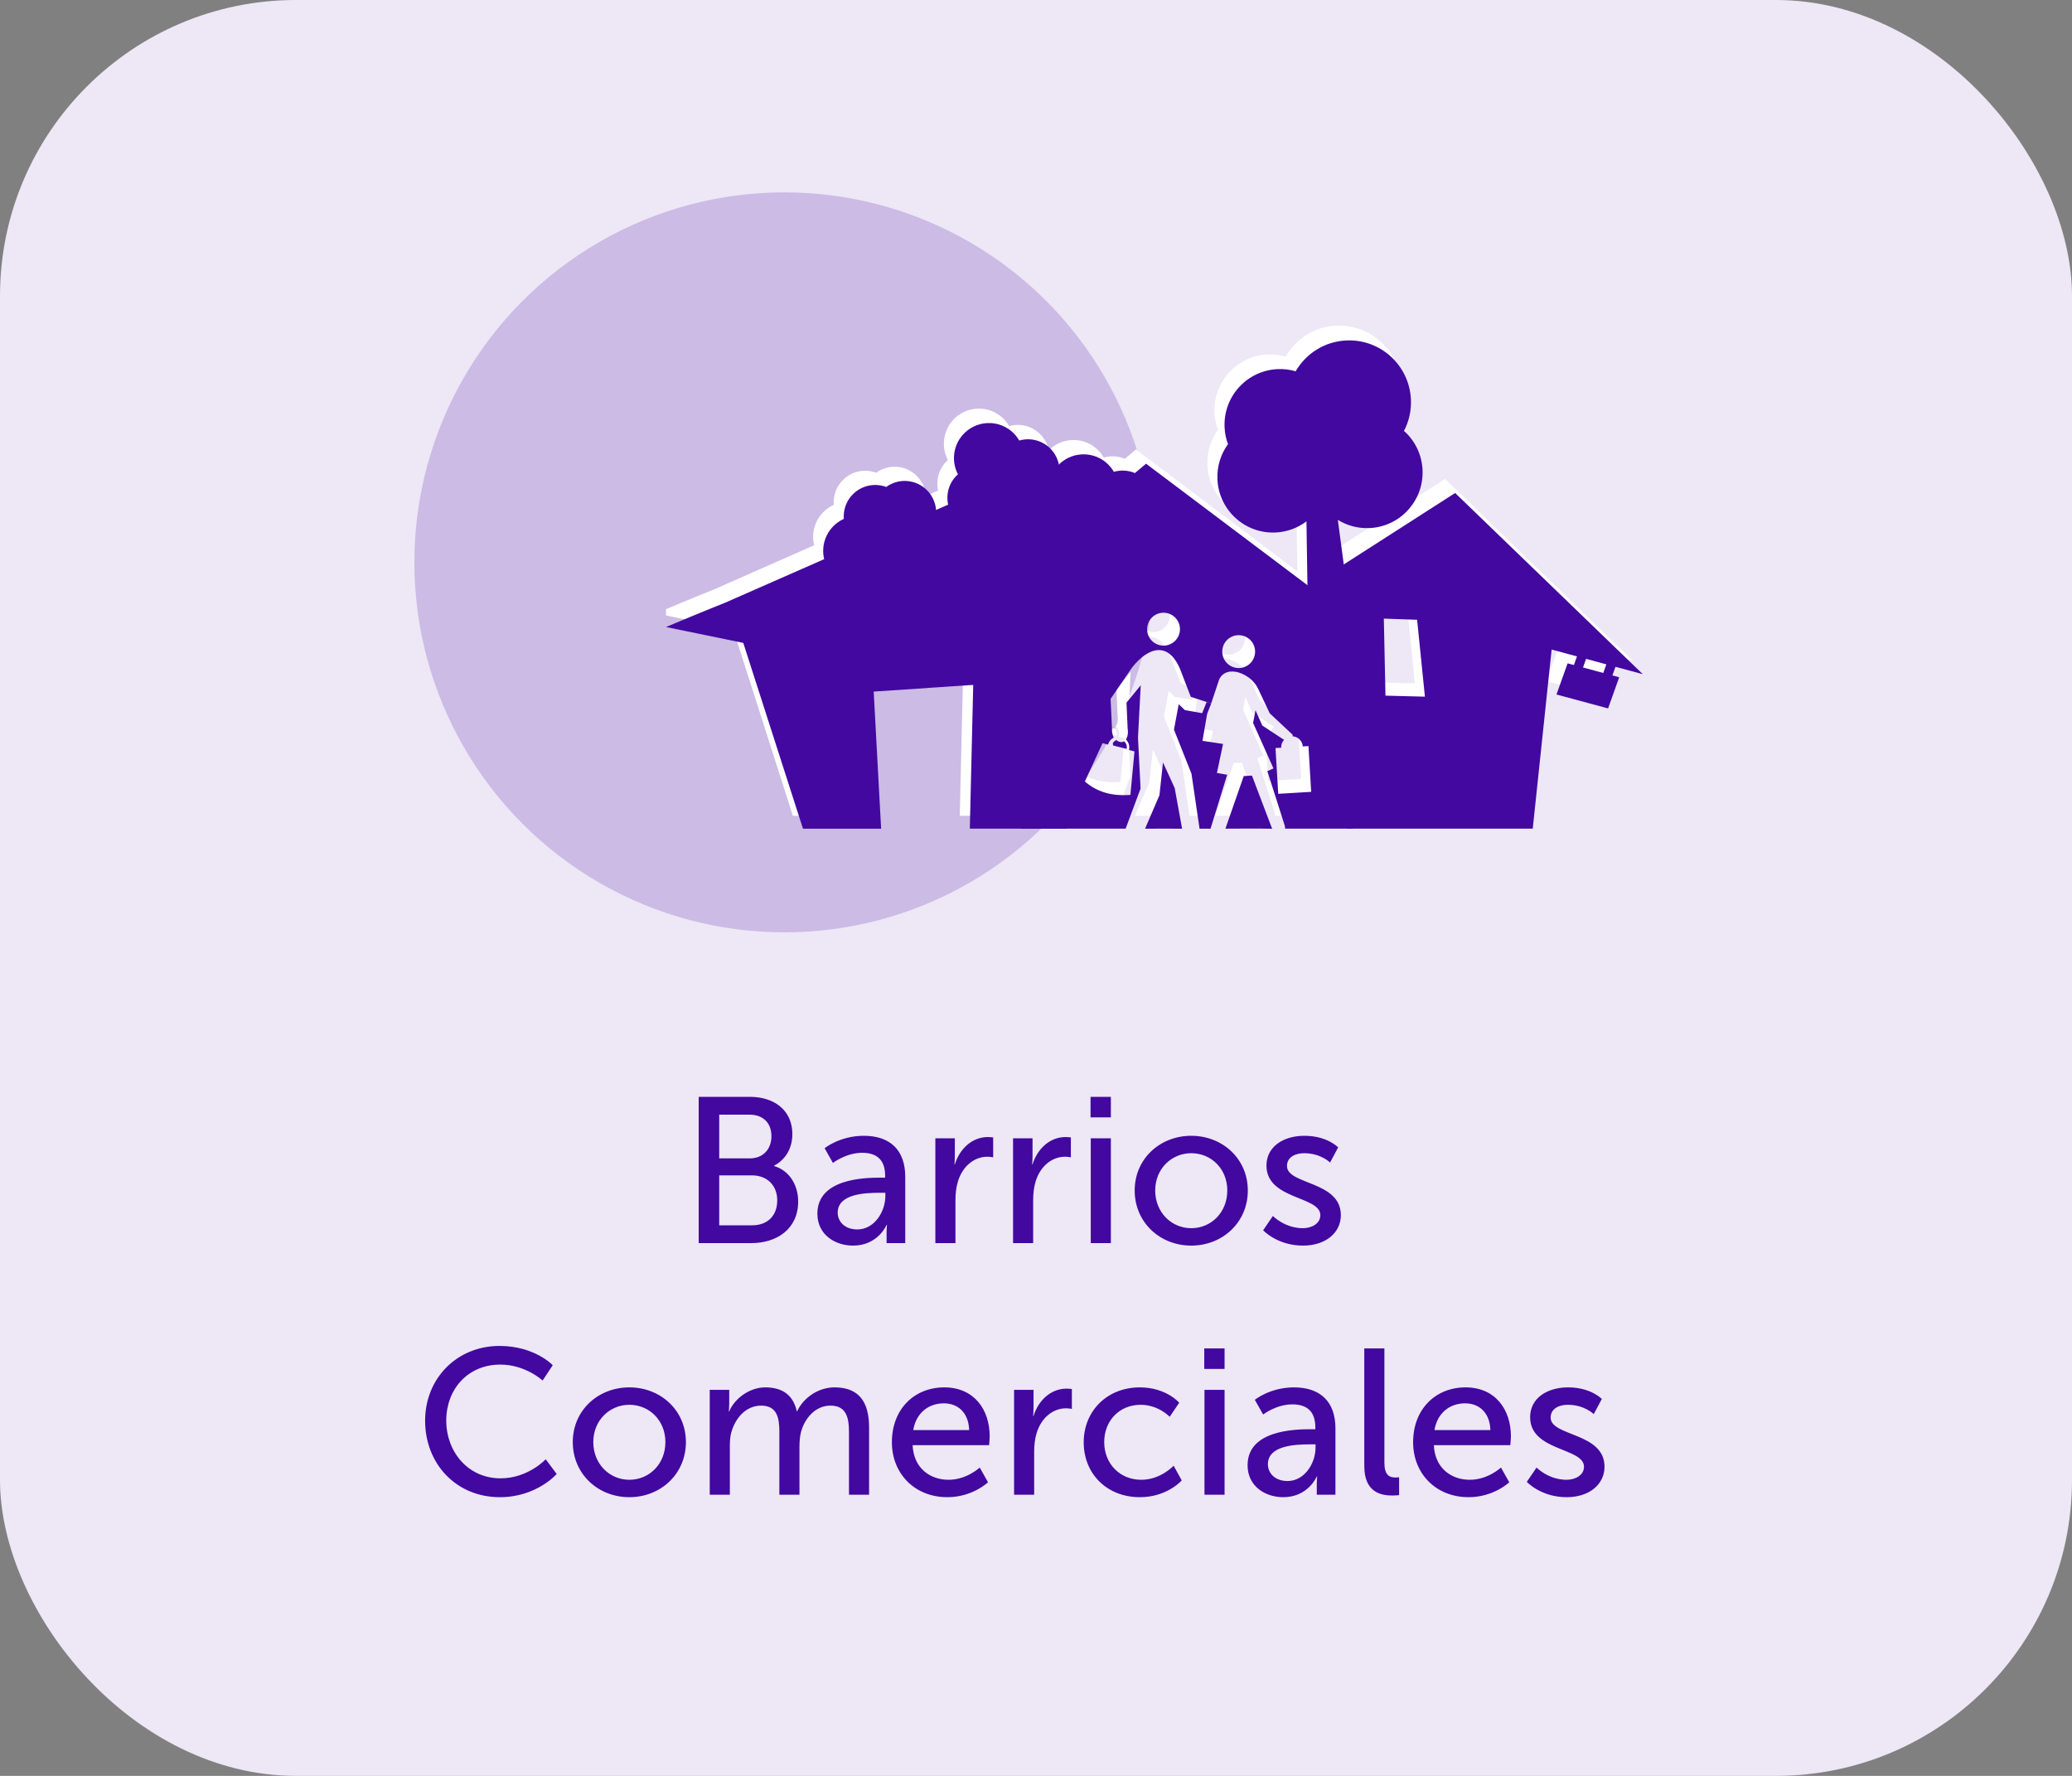
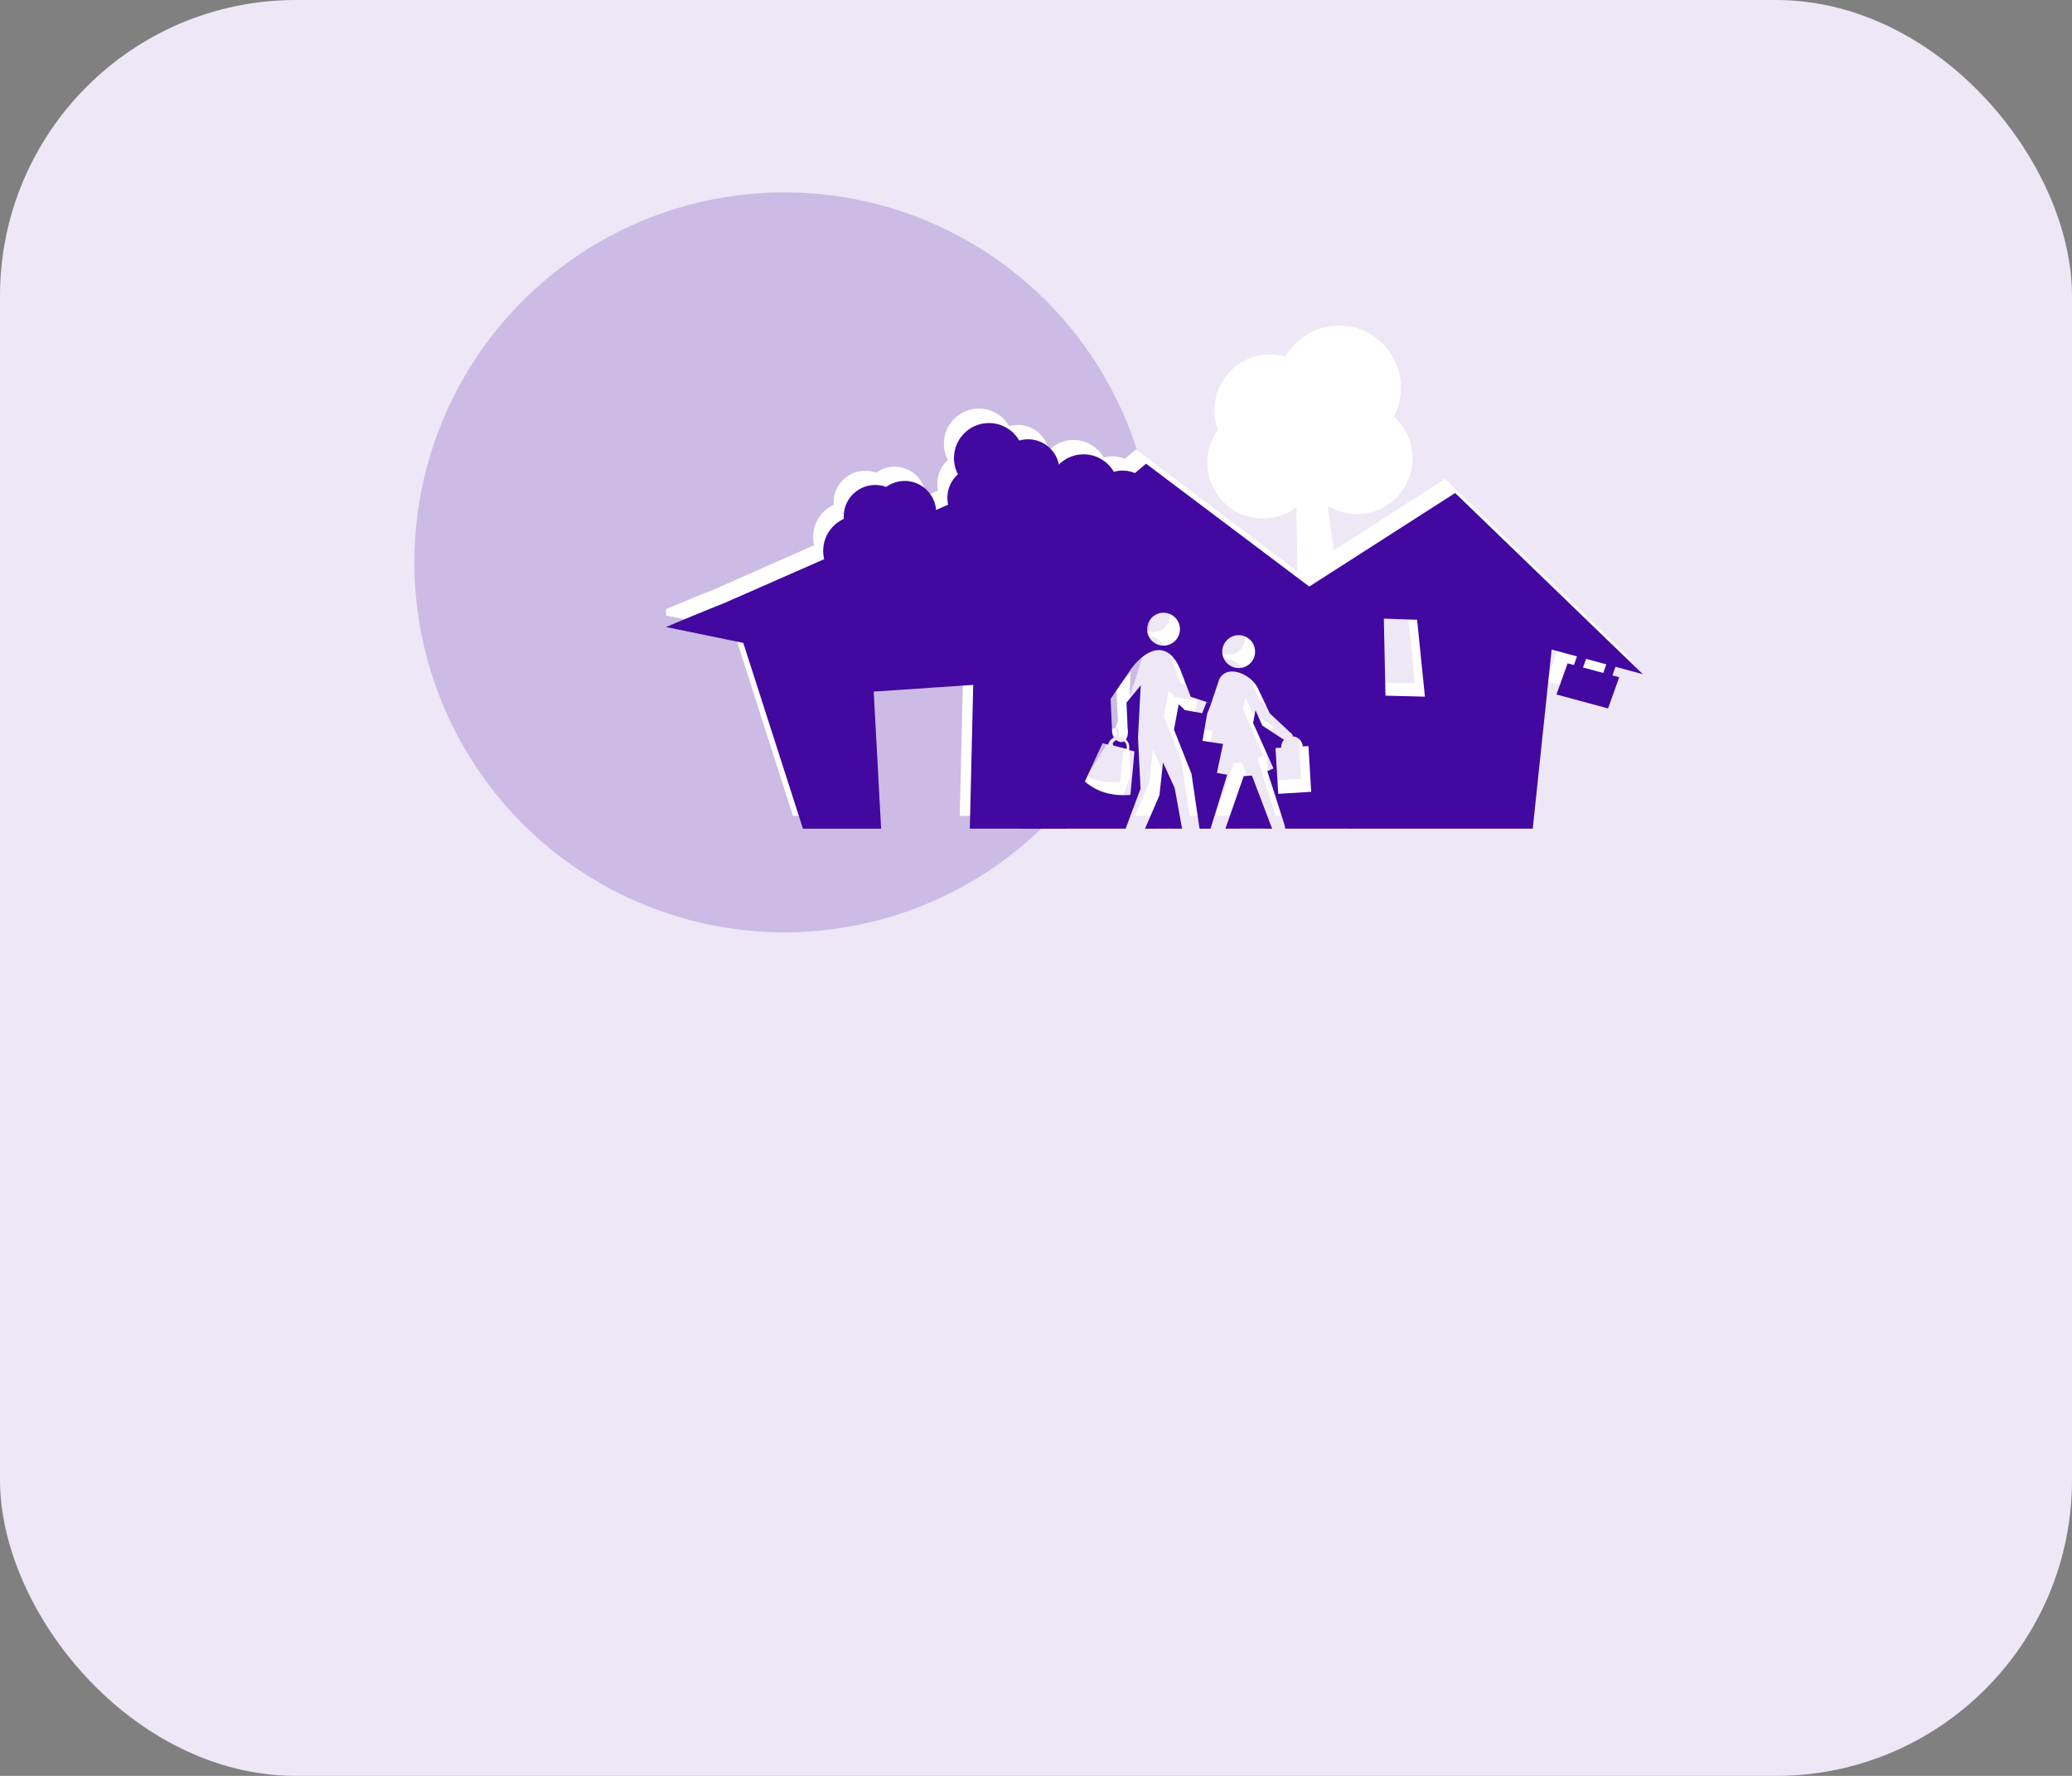
<svg xmlns="http://www.w3.org/2000/svg" width="140" height="120" viewBox="0 0 140 120" fill="none">
  <rect x="0" y="0" width="140" height="120" fill="#808080" stroke="none" />
  <rect width="140" height="120" rx="20" fill="#EDE7F6" />
  <circle cx="53" cy="38" r="25" fill="#CBBBE5" />
  <g clip-path="url(#clip0_7004_4135)">
    <path d="M94.183 28.141C94.514 27.503 94.688 26.773 94.651 26.003C94.544 23.686 92.587 21.896 90.283 22.005C88.811 22.074 87.552 22.903 86.864 24.096C86.477 23.983 86.065 23.93 85.64 23.95C83.566 24.048 81.963 25.817 82.061 27.902C82.079 28.302 82.16 28.685 82.292 29.041C81.807 29.711 81.537 30.545 81.579 31.437C81.676 33.521 83.436 35.133 85.51 35.034C86.294 34.998 87.011 34.721 87.594 34.28L87.743 43.917C88.862 43.895 89.97 44.006 91.048 44.241L89.713 34.179C90.334 34.563 91.073 34.771 91.858 34.735C93.932 34.637 95.534 32.867 95.436 30.783C95.387 29.726 94.91 28.792 94.182 28.14" fill="white" />
    <path d="M106.279 44.193L106.487 43.608L107.856 43.981L107.649 44.566L106.278 44.193H106.279ZM92.932 46.105L92.821 40.878L95.07 40.956L95.597 46.173L92.932 46.105ZM85.834 39.959L90.039 40.698L90.35 55.126H102.883L104.158 42.977L105.871 43.442L105.664 44.027L105.238 43.911L104.487 46.026L107.973 46.971L108.724 44.858L108.265 44.732L108.473 44.147L110.319 44.648L97.638 32.355L85.834 39.958V39.959Z" fill="white" />
    <path d="M70.437 33.207C70.249 32.847 70.15 32.433 70.171 31.997C70.232 30.686 71.34 29.673 72.643 29.734C73.478 29.773 74.19 30.242 74.579 30.918C74.798 30.854 75.031 30.824 75.272 30.835C76.447 30.891 77.353 31.892 77.298 33.073C77.287 33.299 77.241 33.516 77.167 33.718C77.441 34.097 77.594 34.569 77.571 35.073C77.516 36.253 76.519 37.165 75.345 37.109C74.902 37.089 74.496 36.932 74.166 36.683L74.081 42.137C73.449 42.125 72.821 42.187 72.21 42.321L72.966 36.625C72.615 36.843 72.197 36.96 71.752 36.94C70.579 36.885 69.671 35.883 69.727 34.703C69.755 34.105 70.025 33.576 70.437 33.207Z" fill="white" />
    <path d="M64.044 31.085C63.857 30.725 63.758 30.311 63.779 29.874C63.839 28.563 64.947 27.551 66.251 27.611C67.085 27.651 67.798 28.12 68.187 28.796C68.406 28.732 68.639 28.701 68.88 28.713C70.054 28.769 70.961 29.77 70.906 30.95C70.895 31.177 70.849 31.393 70.775 31.595C71.049 31.975 71.202 32.446 71.178 32.951C71.124 34.131 70.127 35.043 68.953 34.987C68.509 34.967 68.103 34.81 67.774 34.56L67.689 40.015C67.057 40.002 66.428 40.065 65.818 40.198L66.574 34.502C66.222 34.721 65.804 34.838 65.36 34.817C64.186 34.762 63.279 33.761 63.334 32.581C63.362 31.983 63.632 31.454 64.044 31.085Z" fill="white" />
    <path d="M58.687 38.709C58.328 38.898 57.917 38.997 57.484 38.976C56.179 38.915 55.172 37.8 55.233 36.49C55.273 35.651 55.74 34.936 56.412 34.544C56.349 34.325 56.318 34.09 56.33 33.848C56.385 32.667 57.382 31.756 58.556 31.812C58.782 31.823 58.998 31.869 59.198 31.945C59.576 31.669 60.044 31.515 60.547 31.539C61.72 31.595 62.627 32.598 62.571 33.777C62.551 34.223 62.394 34.631 62.146 34.962L67.572 35.05C67.559 35.686 67.622 36.318 67.754 36.931L62.088 36.169C62.305 36.522 62.422 36.943 62.401 37.389C62.345 38.569 61.349 39.48 60.175 39.424C59.58 39.396 59.054 39.125 58.687 38.709" fill="white" />
    <path d="M55.208 37.38C55.02 37.019 54.922 36.606 54.942 36.169C55.003 34.858 56.111 33.845 57.415 33.906C58.248 33.946 58.961 34.415 59.351 35.091C59.569 35.026 59.803 34.996 60.044 35.008C61.218 35.064 62.125 36.065 62.069 37.245C62.059 37.472 62.013 37.689 61.938 37.89C62.213 38.27 62.366 38.741 62.342 39.246C62.287 40.426 61.29 41.338 60.117 41.282C59.673 41.262 59.267 41.105 58.937 40.855" fill="white" />
-     <path d="M49.54 42.525C50.778 46.395 52.893 53.003 53.574 55.13L58.855 55.129L58.353 45.827L65.077 45.375L64.849 55.126L71.378 55.125C73.805 49.588 72.519 42.922 72.519 42.922L72.862 39.458L67.627 31.271L48.298 39.806C48.298 39.806 46.887 40.362 44.32 41.448" fill="white" />
+     <path d="M49.54 42.525C50.778 46.395 52.893 53.003 53.574 55.13L58.855 55.129L58.353 45.827L65.077 45.375L64.849 55.126L71.378 55.125C73.805 49.588 72.519 42.922 72.519 42.922L67.627 31.271L48.298 39.806C48.298 39.806 46.887 40.362 44.32 41.448" fill="white" />
    <path d="M78.058 55.128C78.419 55.127 78.874 55.13 79.19 55.13L78.69 52.373L77.9 50.637L77.66 52.86L76.688 55.13C77.164 55.13 77.579 55.129 78.058 55.128" fill="white" />
    <path d="M80.848 46.534L80.546 47.294L79.383 47.087L78.962 46.687L78.641 48.41L79.825 51.4L80.371 55.13C80.622 55.127 80.861 55.131 81.113 55.13L82.238 51.468L81.544 51.35L81.957 49.382L80.567 49.172L80.882 47.343L81.158 46.634" fill="white" />
    <path d="M75.385 49.337C75.357 49.286 75.32 49.242 75.276 49.206C75.111 49.294 74.909 49.264 74.754 49.117C74.729 49.127 74.704 49.139 74.68 49.153C74.613 49.193 74.555 49.248 74.511 49.316L74.513 49.355C74.516 49.4 74.521 49.443 74.527 49.484L75.442 49.721C75.476 49.585 75.451 49.449 75.385 49.337Z" fill="white" />
    <path d="M83.08 44.23C82.468 44.267 81.942 43.797 81.906 43.183C81.869 42.567 82.335 42.039 82.948 42.003C83.56 41.966 84.085 42.436 84.121 43.05C84.158 43.665 83.692 44.194 83.079 44.231M78.002 42.708C77.388 42.744 76.863 42.275 76.828 41.66C76.791 41.044 77.257 40.516 77.869 40.48C78.482 40.444 79.008 40.912 79.044 41.527C79.08 42.142 78.614 42.671 78.002 42.708ZM86.648 48.745C86.661 48.789 86.665 48.829 86.662 48.864C86.829 48.874 86.981 48.942 87.1 49.048H87.1C87.239 49.171 87.331 49.348 87.345 49.547L87.727 49.525L87.912 52.631L85.685 52.765L85.502 49.658L85.885 49.636C85.875 49.435 85.946 49.25 86.068 49.11V49.109L86.085 49.092C86.053 49.083 86.028 49.072 86.014 49.059L84.609 48.132L84.15 47.094L83.989 47.956L85.363 51.041L84.951 51.226L86.122 54.91C86.135 54.996 86.162 55.053 86.145 55.126C86.247 55.129 86.328 55.126 86.428 55.126H90.711V40.915L76.755 30.367L65.138 40.172L68.298 55.126H75.376L76.384 52.41L76.21 48.955L76.396 45.402L75.434 46.579L75.512 48.331C75.563 48.672 75.502 48.919 75.391 49.075C75.442 49.123 75.487 49.179 75.523 49.24C75.616 49.4 75.65 49.597 75.602 49.791L75.974 49.887L75.697 52.839C74.58 52.923 73.533 52.717 72.621 51.93L73.815 49.327L74.185 49.425C74.238 49.231 74.361 49.075 74.52 48.981C74.537 48.971 74.555 48.962 74.572 48.953C74.529 48.87 74.495 48.771 74.477 48.655L74.463 48.613C74.478 48.56 74.432 48.531 74.46 48.487L74.359 46.323L75.796 44.215C76.885 42.814 78.252 42.385 79.059 44.312L79.778 46.185L81.154 46.635L81.695 45.006C82.206 43.926 83.914 44.624 84.356 45.698L85.113 47.304" fill="white" />
    <path d="M83.909 51.528L83.355 51.561L82.118 55.13C83.17 55.128 84.235 55.11 85.284 55.134C85.274 55.117 85.264 55.101 85.254 55.082L83.91 51.527L83.909 51.528Z" fill="white" />
  </g>
-   <path d="M94.864 29.116C95.195 28.481 95.368 27.753 95.332 26.987C95.225 24.68 93.268 22.896 90.964 23.005C89.491 23.074 88.233 23.9 87.545 25.088C87.157 24.975 86.745 24.922 86.321 24.942C84.246 25.039 82.644 26.801 82.742 28.878C82.759 29.277 82.841 29.658 82.973 30.012C82.488 30.68 82.218 31.51 82.26 32.399C82.357 34.475 84.117 36.079 86.191 35.981C86.975 35.945 87.692 35.669 88.274 35.23L88.424 44.828C89.543 44.806 90.651 44.917 91.729 45.151L90.394 35.129C91.015 35.513 91.754 35.719 92.539 35.683C94.613 35.586 96.215 33.823 96.117 31.748C96.068 30.695 95.591 29.765 94.863 29.115" fill="#4208A0" />
  <path d="M106.96 45.103L107.168 44.521L108.537 44.892L108.33 45.474L106.96 45.103ZM93.613 47.007L93.502 41.801L95.751 41.879L96.278 47.075L93.613 47.007ZM86.515 40.886L90.721 41.622L91.031 55.992H103.564L104.84 43.892L106.553 44.355L106.345 44.938L105.919 44.823L105.168 46.928L108.654 47.87L109.405 45.765L108.946 45.64L109.154 45.058L111 45.556L98.32 33.313L86.515 40.885V40.886Z" fill="#4208A0" />
  <path d="M71.117 34.162C70.929 33.802 70.831 33.391 70.851 32.956C70.912 31.651 72.02 30.642 73.323 30.703C74.158 30.741 74.87 31.209 75.26 31.882C75.478 31.818 75.712 31.788 75.952 31.799C77.127 31.855 78.034 32.852 77.978 34.028C77.968 34.253 77.921 34.469 77.847 34.67C78.121 35.048 78.275 35.517 78.251 36.02C78.196 37.195 77.199 38.104 76.026 38.047C75.582 38.028 75.176 37.871 74.846 37.623L74.762 43.055C74.129 43.043 73.501 43.105 72.89 43.238L73.646 37.566C73.295 37.783 72.877 37.899 72.433 37.879C71.259 37.824 70.352 36.826 70.407 35.652C70.435 35.056 70.705 34.529 71.117 34.162Z" fill="#4208A0" />
  <path d="M64.725 32.048C64.537 31.689 64.439 31.277 64.459 30.842C64.52 29.537 65.627 28.528 66.931 28.588C67.766 28.628 68.478 29.095 68.868 29.768C69.086 29.704 69.32 29.674 69.561 29.685C70.735 29.741 71.642 30.738 71.586 31.913C71.576 32.139 71.53 32.355 71.455 32.556C71.73 32.934 71.883 33.403 71.859 33.907C71.804 35.082 70.807 35.99 69.634 35.934C69.19 35.914 68.784 35.758 68.454 35.509L68.37 40.942C67.737 40.929 67.109 40.992 66.499 41.124L67.254 35.452C66.903 35.669 66.485 35.786 66.041 35.765C64.866 35.71 63.959 34.713 64.015 33.538C64.042 32.942 64.312 32.416 64.725 32.048Z" fill="#4208A0" />
  <path d="M59.368 39.642C59.009 39.83 58.598 39.928 58.165 39.907C56.86 39.846 55.853 38.736 55.914 37.431C55.954 36.596 56.421 35.883 57.093 35.494C57.029 35.275 56.999 35.041 57.011 34.8C57.066 33.624 58.062 32.716 59.237 32.773C59.463 32.783 59.678 32.829 59.879 32.904C60.257 32.63 60.725 32.477 61.228 32.5C62.401 32.556 63.308 33.555 63.252 34.729C63.232 35.173 63.075 35.58 62.827 35.91L68.253 35.998C68.24 36.631 68.303 37.26 68.435 37.871L62.769 37.112C62.986 37.464 63.103 37.882 63.082 38.326C63.026 39.502 62.03 40.409 60.856 40.353C60.261 40.326 59.736 40.055 59.368 39.642Z" fill="#4208A0" />
  <path d="M55.889 38.317C55.701 37.958 55.603 37.547 55.623 37.112C55.684 35.806 56.792 34.797 58.095 34.858C58.929 34.897 59.641 35.364 60.031 36.037C60.25 35.973 60.483 35.943 60.724 35.955C61.898 36.01 62.805 37.007 62.75 38.183C62.74 38.409 62.694 38.625 62.619 38.825C62.894 39.204 63.047 39.673 63.023 40.176C62.968 41.351 61.971 42.259 60.797 42.204C60.354 42.184 59.948 42.027 59.618 41.778" fill="#4208A0" />
  <path d="M50.221 43.442C51.458 47.296 53.574 53.877 54.255 55.996L59.535 55.995L59.033 46.731L65.758 46.28L65.529 55.992L72.059 55.991C74.486 50.476 73.2 43.837 73.2 43.837L73.543 40.387L68.308 32.233L48.978 40.734C48.978 40.734 47.567 41.288 45 42.369" fill="#4208A0" />
  <path d="M78.739 55.993C79.1 55.993 79.555 55.996 79.871 55.996L79.371 53.25L78.581 51.521L78.341 53.735L77.369 55.996C77.845 55.996 78.26 55.994 78.739 55.993Z" fill="#4208A0" />
  <path d="M81.528 47.434L81.227 48.192L80.064 47.985L79.643 47.587L79.322 49.303L80.505 52.281L81.051 55.995C81.302 55.993 81.542 55.997 81.794 55.995L82.919 52.349L82.224 52.231L82.638 50.271L81.248 50.061L81.563 48.241L81.839 47.534" fill="#4208A0" />
  <path d="M76.066 50.226C76.038 50.176 76.001 50.132 75.957 50.095C75.792 50.183 75.59 50.153 75.435 50.007C75.41 50.017 75.385 50.029 75.361 50.043C75.294 50.083 75.236 50.138 75.192 50.205L75.194 50.244C75.197 50.289 75.202 50.331 75.208 50.372L76.123 50.609C76.157 50.474 76.132 50.338 76.066 50.226Z" fill="#4208A0" />
  <path d="M83.761 45.14C83.149 45.177 82.624 44.709 82.587 44.097C82.55 43.484 83.016 42.958 83.629 42.922C84.241 42.885 84.766 43.353 84.802 43.965C84.839 44.578 84.373 45.105 83.76 45.141M78.683 43.625C78.07 43.66 77.544 43.193 77.509 42.581C77.472 41.967 77.938 41.441 78.55 41.405C79.163 41.37 79.689 41.835 79.725 42.448C79.761 43.061 79.295 43.587 78.683 43.625ZM87.329 49.637C87.342 49.681 87.346 49.721 87.343 49.755C87.51 49.765 87.662 49.833 87.781 49.939C87.92 50.061 88.012 50.237 88.026 50.436L88.409 50.414L88.593 53.507L86.366 53.64L86.183 50.546L86.566 50.524C86.556 50.324 86.627 50.139 86.749 50V49.999L86.766 49.982C86.734 49.973 86.71 49.962 86.695 49.95L85.29 49.026L84.831 47.993L84.67 48.851L86.044 51.924L85.632 52.108L86.803 55.777C86.816 55.863 86.843 55.919 86.826 55.992C86.928 55.995 87.009 55.992 87.109 55.992H91.392V41.839L77.436 31.333L65.819 41.098L68.979 55.992H76.057L77.065 53.288L76.891 49.846L77.077 46.307L76.115 47.479L76.192 49.224C76.244 49.564 76.183 49.81 76.072 49.965C76.123 50.014 76.168 50.069 76.204 50.13C76.297 50.289 76.332 50.485 76.283 50.678L76.654 50.774L76.378 53.715C75.261 53.798 74.214 53.593 73.302 52.809L74.496 50.216L74.866 50.314C74.919 50.12 75.042 49.965 75.201 49.872C75.218 49.862 75.236 49.853 75.253 49.844C75.21 49.762 75.176 49.663 75.158 49.547L75.144 49.505C75.159 49.452 75.113 49.424 75.141 49.38L75.04 47.225L76.477 45.125C77.566 43.73 78.933 43.302 79.74 45.222L80.459 47.087L81.835 47.535L82.376 45.913C82.887 44.837 84.595 45.533 85.037 46.602L85.794 48.202" fill="#4208A0" />
  <path d="M84.59 52.408L84.036 52.441L82.798 55.995C83.851 55.994 84.915 55.976 85.965 56C85.954 55.983 85.945 55.966 85.935 55.948L84.591 52.407L84.59 52.408Z" fill="#4208A0" />
-   <path d="M47.21 84V74.116H50.668C52.334 74.116 53.538 75.04 53.538 76.636C53.538 77.602 53.062 78.372 52.306 78.764V78.792C53.342 79.1 53.93 80.08 53.93 81.186C53.93 83.048 52.488 84 50.752 84H47.21ZM48.596 78.274H50.668C51.564 78.274 52.124 77.644 52.124 76.776C52.124 75.908 51.592 75.32 50.64 75.32H48.596V78.274ZM48.596 82.796H50.822C51.886 82.796 52.516 82.124 52.516 81.116C52.516 80.108 51.844 79.422 50.808 79.422H48.596V82.796ZM55.229 82.012C55.229 79.674 58.309 79.576 59.499 79.576H59.807V79.45C59.807 78.288 59.149 77.896 58.253 77.896C57.161 77.896 56.279 78.582 56.279 78.582L55.719 77.588C55.719 77.588 56.741 76.748 58.365 76.748C60.157 76.748 61.165 77.728 61.165 79.52V84H59.905V83.328C59.905 83.006 59.933 82.768 59.933 82.768H59.905C59.905 82.768 59.331 84.168 57.637 84.168C56.419 84.168 55.229 83.426 55.229 82.012ZM56.601 81.942C56.601 82.516 57.049 83.076 57.931 83.076C59.079 83.076 59.821 81.872 59.821 80.822V80.598H59.471C58.449 80.598 56.601 80.668 56.601 81.942ZM63.2 84V76.916H64.516V78.148C64.516 78.442 64.488 78.68 64.488 78.68H64.516C64.838 77.644 65.664 76.832 66.756 76.832C66.938 76.832 67.106 76.86 67.106 76.86V78.204C67.106 78.204 66.924 78.162 66.714 78.162C65.846 78.162 65.048 78.778 64.726 79.828C64.6 80.234 64.558 80.668 64.558 81.102V84H63.2ZM68.45 84V76.916H69.766V78.148C69.766 78.442 69.738 78.68 69.738 78.68H69.766C70.088 77.644 70.914 76.832 72.006 76.832C72.188 76.832 72.356 76.86 72.356 76.86V78.204C72.356 78.204 72.174 78.162 71.964 78.162C71.096 78.162 70.298 78.778 69.976 79.828C69.85 80.234 69.808 80.668 69.808 81.102V84H68.45ZM73.686 75.502V74.116H75.058V75.502H73.686ZM73.7 84V76.916H75.058V84H73.7ZM76.668 80.444C76.668 78.302 78.376 76.748 80.49 76.748C82.604 76.748 84.312 78.302 84.312 80.444C84.312 82.6 82.604 84.168 80.49 84.168C78.376 84.168 76.668 82.6 76.668 80.444ZM78.054 80.444C78.054 81.928 79.16 82.992 80.49 82.992C81.834 82.992 82.926 81.928 82.926 80.444C82.926 78.974 81.834 77.924 80.49 77.924C79.16 77.924 78.054 78.974 78.054 80.444ZM85.348 83.132L86.006 82.166C86.006 82.166 86.804 82.992 88.036 82.992C88.624 82.992 89.212 82.684 89.212 82.11C89.212 80.808 85.572 81.074 85.572 78.764C85.572 77.476 86.72 76.748 88.134 76.748C89.688 76.748 90.416 77.532 90.416 77.532L89.87 78.554C89.87 78.554 89.24 77.924 88.12 77.924C87.532 77.924 86.958 78.176 86.958 78.792C86.958 80.066 90.598 79.786 90.598 82.11C90.598 83.286 89.59 84.168 88.036 84.168C86.3 84.168 85.348 83.132 85.348 83.132ZM28.724 96.002C28.724 93.132 30.88 90.948 33.75 90.948C36.13 90.948 37.348 92.25 37.348 92.25L36.662 93.286C36.662 93.286 35.514 92.208 33.806 92.208C31.594 92.208 30.152 93.888 30.152 95.988C30.152 98.102 31.622 99.894 33.82 99.894C35.682 99.894 36.872 98.606 36.872 98.606L37.614 99.6C37.614 99.6 36.256 101.168 33.778 101.168C30.81 101.168 28.724 98.9 28.724 96.002ZM38.701 97.444C38.701 95.302 40.409 93.748 42.523 93.748C44.637 93.748 46.345 95.302 46.345 97.444C46.345 99.6 44.637 101.168 42.523 101.168C40.409 101.168 38.701 99.6 38.701 97.444ZM40.087 97.444C40.087 98.928 41.193 99.992 42.523 99.992C43.867 99.992 44.959 98.928 44.959 97.444C44.959 95.974 43.867 94.924 42.523 94.924C41.193 94.924 40.087 95.974 40.087 97.444ZM47.956 101V93.916H49.272V94.854C49.272 95.134 49.244 95.372 49.244 95.372H49.272C49.608 94.546 50.602 93.748 51.708 93.748C52.898 93.748 53.598 94.294 53.836 95.358H53.864C54.256 94.504 55.236 93.748 56.384 93.748C57.98 93.748 58.722 94.658 58.722 96.464V101H57.364V96.758C57.364 95.764 57.168 94.98 56.104 94.98C55.11 94.98 54.368 95.82 54.116 96.786C54.046 97.08 54.018 97.402 54.018 97.766V101H52.66V96.758C52.66 95.834 52.52 94.98 51.428 94.98C50.392 94.98 49.664 95.834 49.398 96.842C49.328 97.122 49.314 97.444 49.314 97.766V101H47.956ZM60.263 97.458C60.263 95.204 61.788 93.748 63.804 93.748C65.806 93.748 66.871 95.232 66.871 97.066C66.871 97.248 66.829 97.654 66.829 97.654H61.663C61.733 99.208 62.839 99.992 64.099 99.992C65.317 99.992 66.198 99.166 66.198 99.166L66.758 100.16C66.758 100.16 65.709 101.168 64.014 101.168C61.788 101.168 60.263 99.558 60.263 97.458ZM61.705 96.632H65.484C65.442 95.414 64.686 94.826 63.776 94.826C62.74 94.826 61.901 95.47 61.705 96.632ZM68.518 101V93.916H69.834V95.148C69.834 95.442 69.806 95.68 69.806 95.68H69.834C70.156 94.644 70.982 93.832 72.074 93.832C72.256 93.832 72.424 93.86 72.424 93.86V95.204C72.424 95.204 72.242 95.162 72.032 95.162C71.164 95.162 70.366 95.778 70.044 96.828C69.918 97.234 69.876 97.668 69.876 98.102V101H68.518ZM73.223 97.458C73.223 95.358 74.791 93.748 77.017 93.748C78.795 93.748 79.677 94.784 79.677 94.784L79.033 95.736C79.033 95.736 78.277 94.924 77.073 94.924C75.645 94.924 74.609 95.988 74.609 97.444C74.609 98.886 75.645 99.992 77.115 99.992C78.431 99.992 79.299 99.04 79.299 99.04L79.845 100.034C79.845 100.034 78.865 101.168 77.017 101.168C74.791 101.168 73.223 99.586 73.223 97.458ZM81.369 92.502V91.116H82.741V92.502H81.369ZM81.383 101V93.916H82.741V101H81.383ZM84.296 99.012C84.296 96.674 87.376 96.576 88.566 96.576H88.874V96.45C88.874 95.288 88.216 94.896 87.32 94.896C86.228 94.896 85.346 95.582 85.346 95.582L84.786 94.588C84.786 94.588 85.808 93.748 87.432 93.748C89.224 93.748 90.232 94.728 90.232 96.52V101H88.972V100.328C88.972 100.006 89 99.768 89 99.768H88.972C88.972 99.768 88.398 101.168 86.704 101.168C85.486 101.168 84.296 100.426 84.296 99.012ZM85.668 98.942C85.668 99.516 86.116 100.076 86.998 100.076C88.146 100.076 88.888 98.872 88.888 97.822V97.598H88.538C87.516 97.598 85.668 97.668 85.668 98.942ZM92.182 99.068V91.116H93.54V98.83C93.54 99.684 93.876 99.838 94.296 99.838C94.422 99.838 94.534 99.824 94.534 99.824V101.028C94.534 101.028 94.324 101.056 94.086 101.056C93.316 101.056 92.182 100.846 92.182 99.068ZM95.481 97.458C95.481 95.204 97.007 93.748 99.023 93.748C101.025 93.748 102.089 95.232 102.089 97.066C102.089 97.248 102.047 97.654 102.047 97.654H96.881C96.951 99.208 98.057 99.992 99.317 99.992C100.535 99.992 101.417 99.166 101.417 99.166L101.977 100.16C101.977 100.16 100.927 101.168 99.233 101.168C97.007 101.168 95.481 99.558 95.481 97.458ZM96.923 96.632H100.703C100.661 95.414 99.905 94.826 98.995 94.826C97.959 94.826 97.119 95.47 96.923 96.632ZM103.163 100.132L103.821 99.166C103.821 99.166 104.619 99.992 105.851 99.992C106.439 99.992 107.027 99.684 107.027 99.11C107.027 97.808 103.387 98.074 103.387 95.764C103.387 94.476 104.535 93.748 105.949 93.748C107.503 93.748 108.231 94.532 108.231 94.532L107.685 95.554C107.685 95.554 107.055 94.924 105.935 94.924C105.347 94.924 104.773 95.176 104.773 95.792C104.773 97.066 108.413 96.786 108.413 99.11C108.413 100.286 107.405 101.168 105.851 101.168C104.115 101.168 103.163 100.132 103.163 100.132Z" fill="#4208A0" />
  <defs>
    <clipPath id="clip0_7004_4135">
      <rect width="66" height="76" fill="white" transform="translate(45 22)" />
    </clipPath>
  </defs>
</svg>